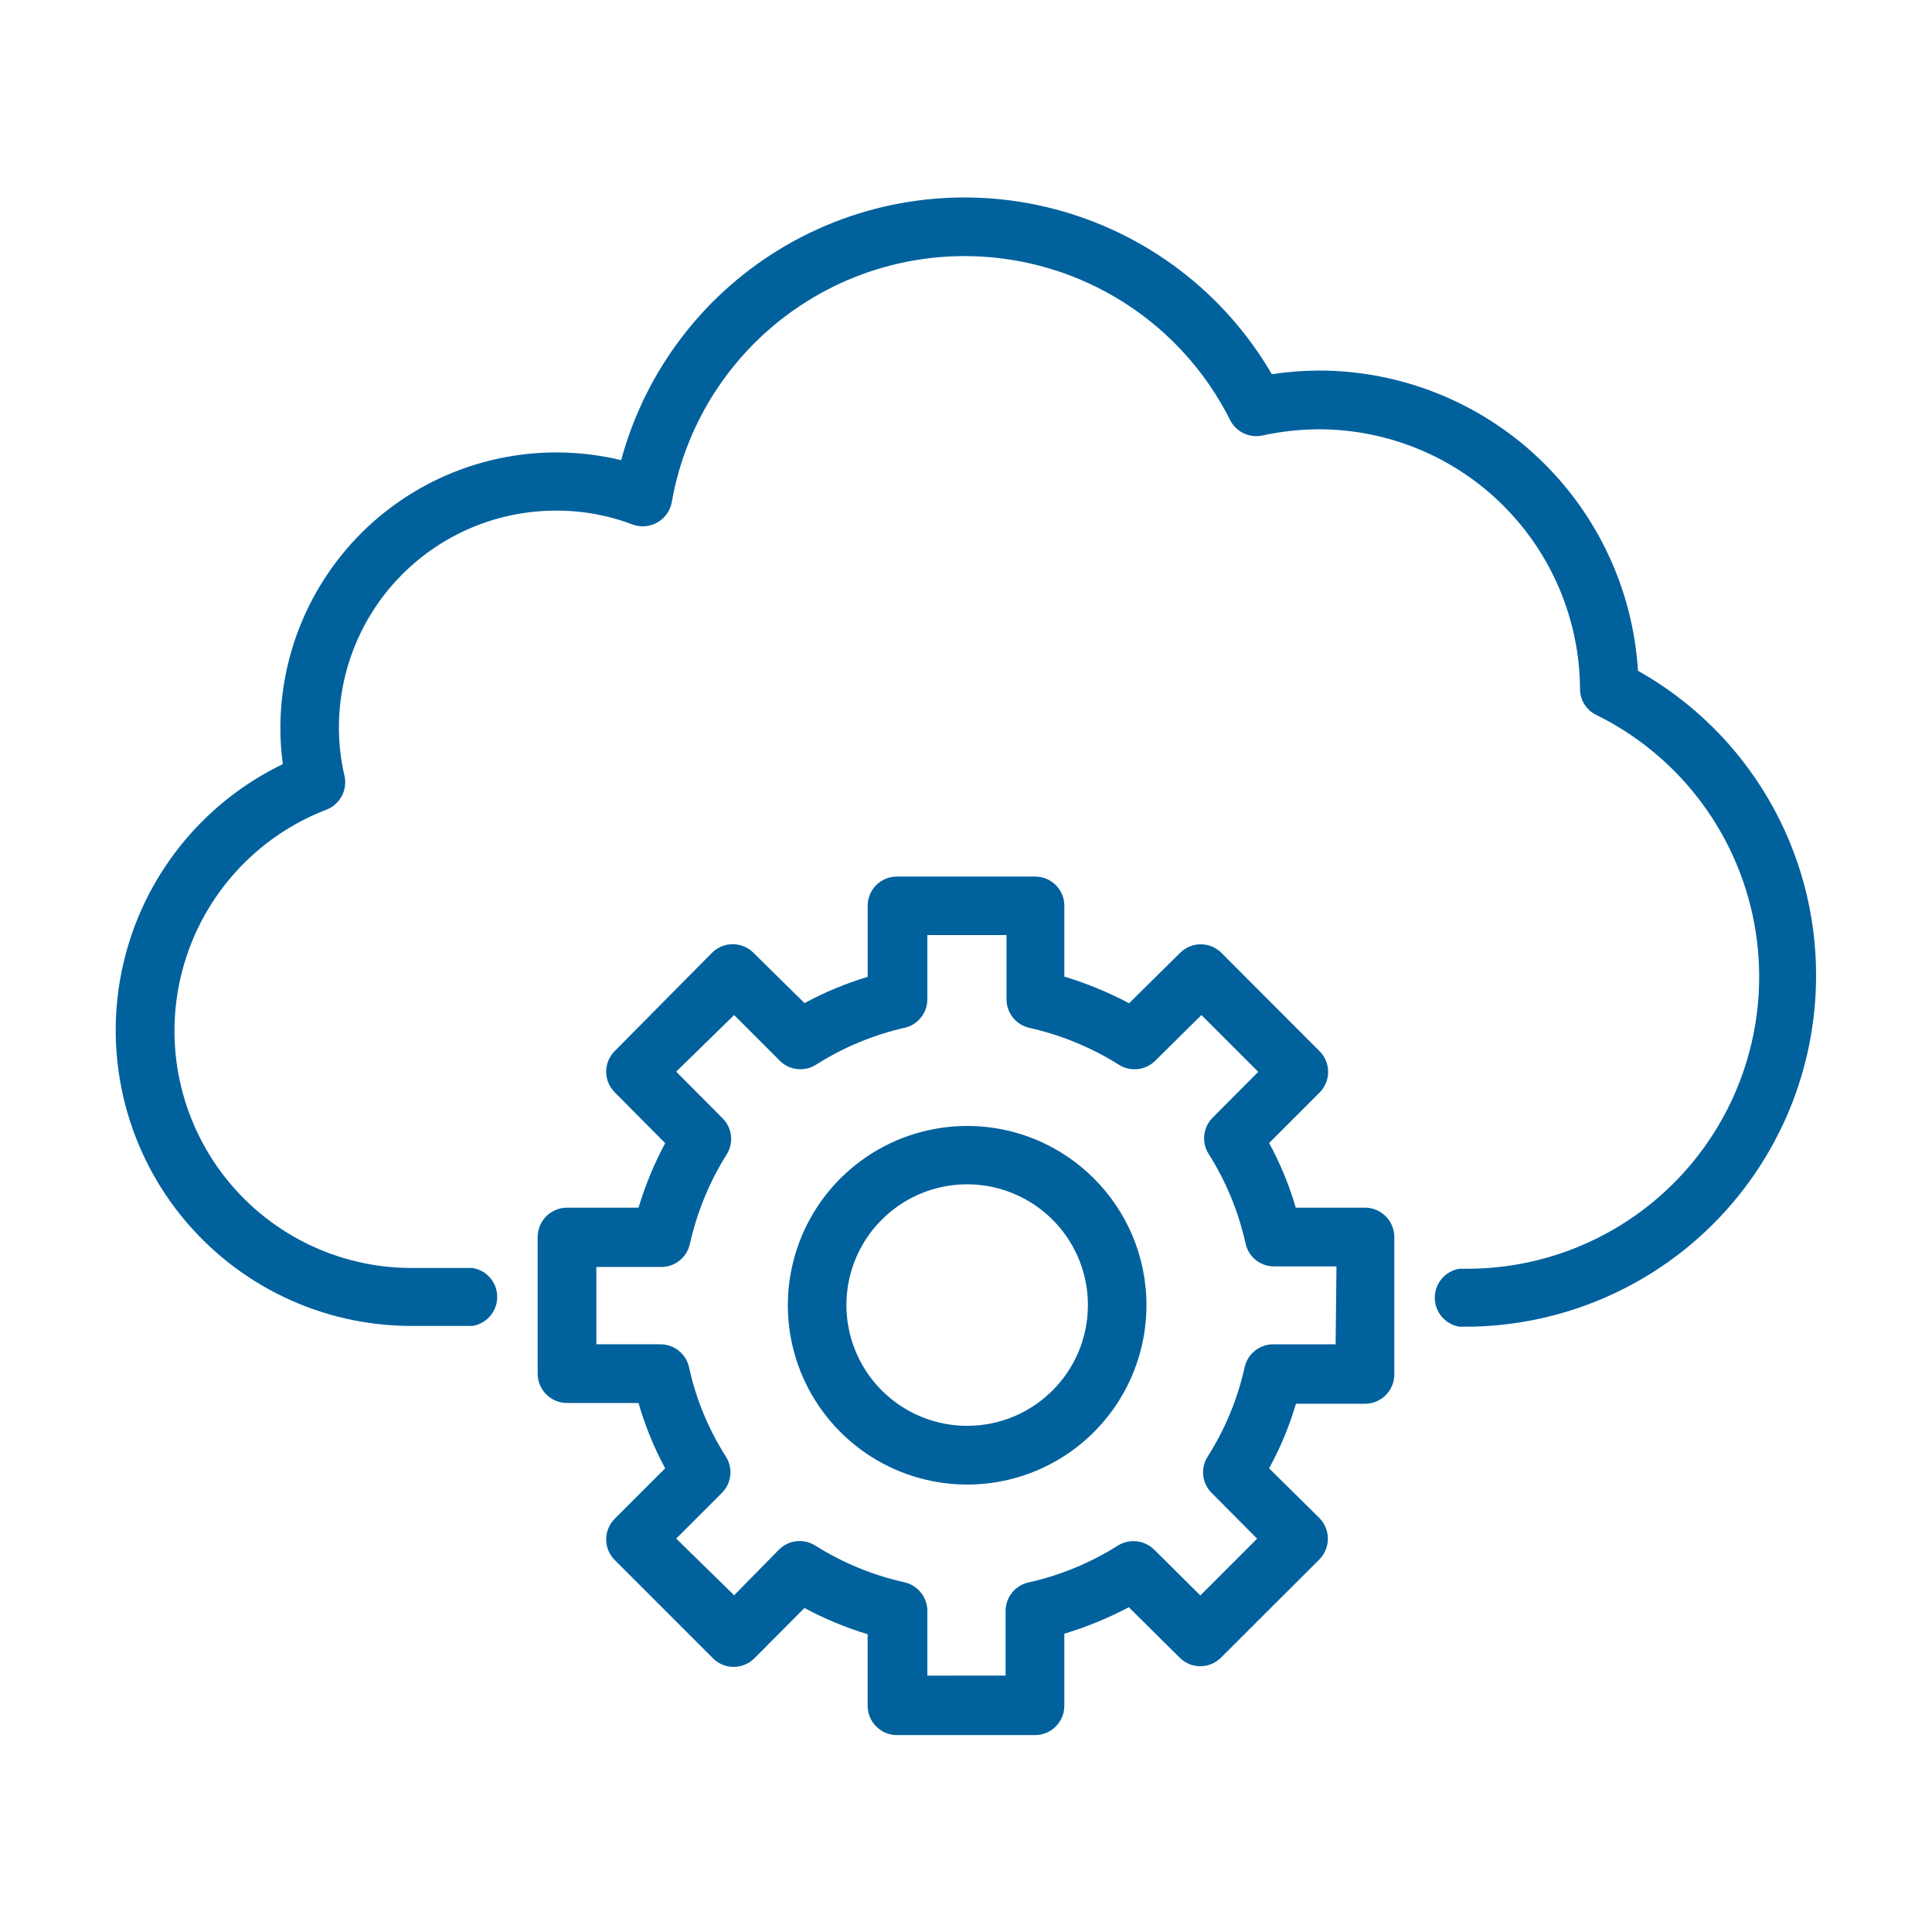
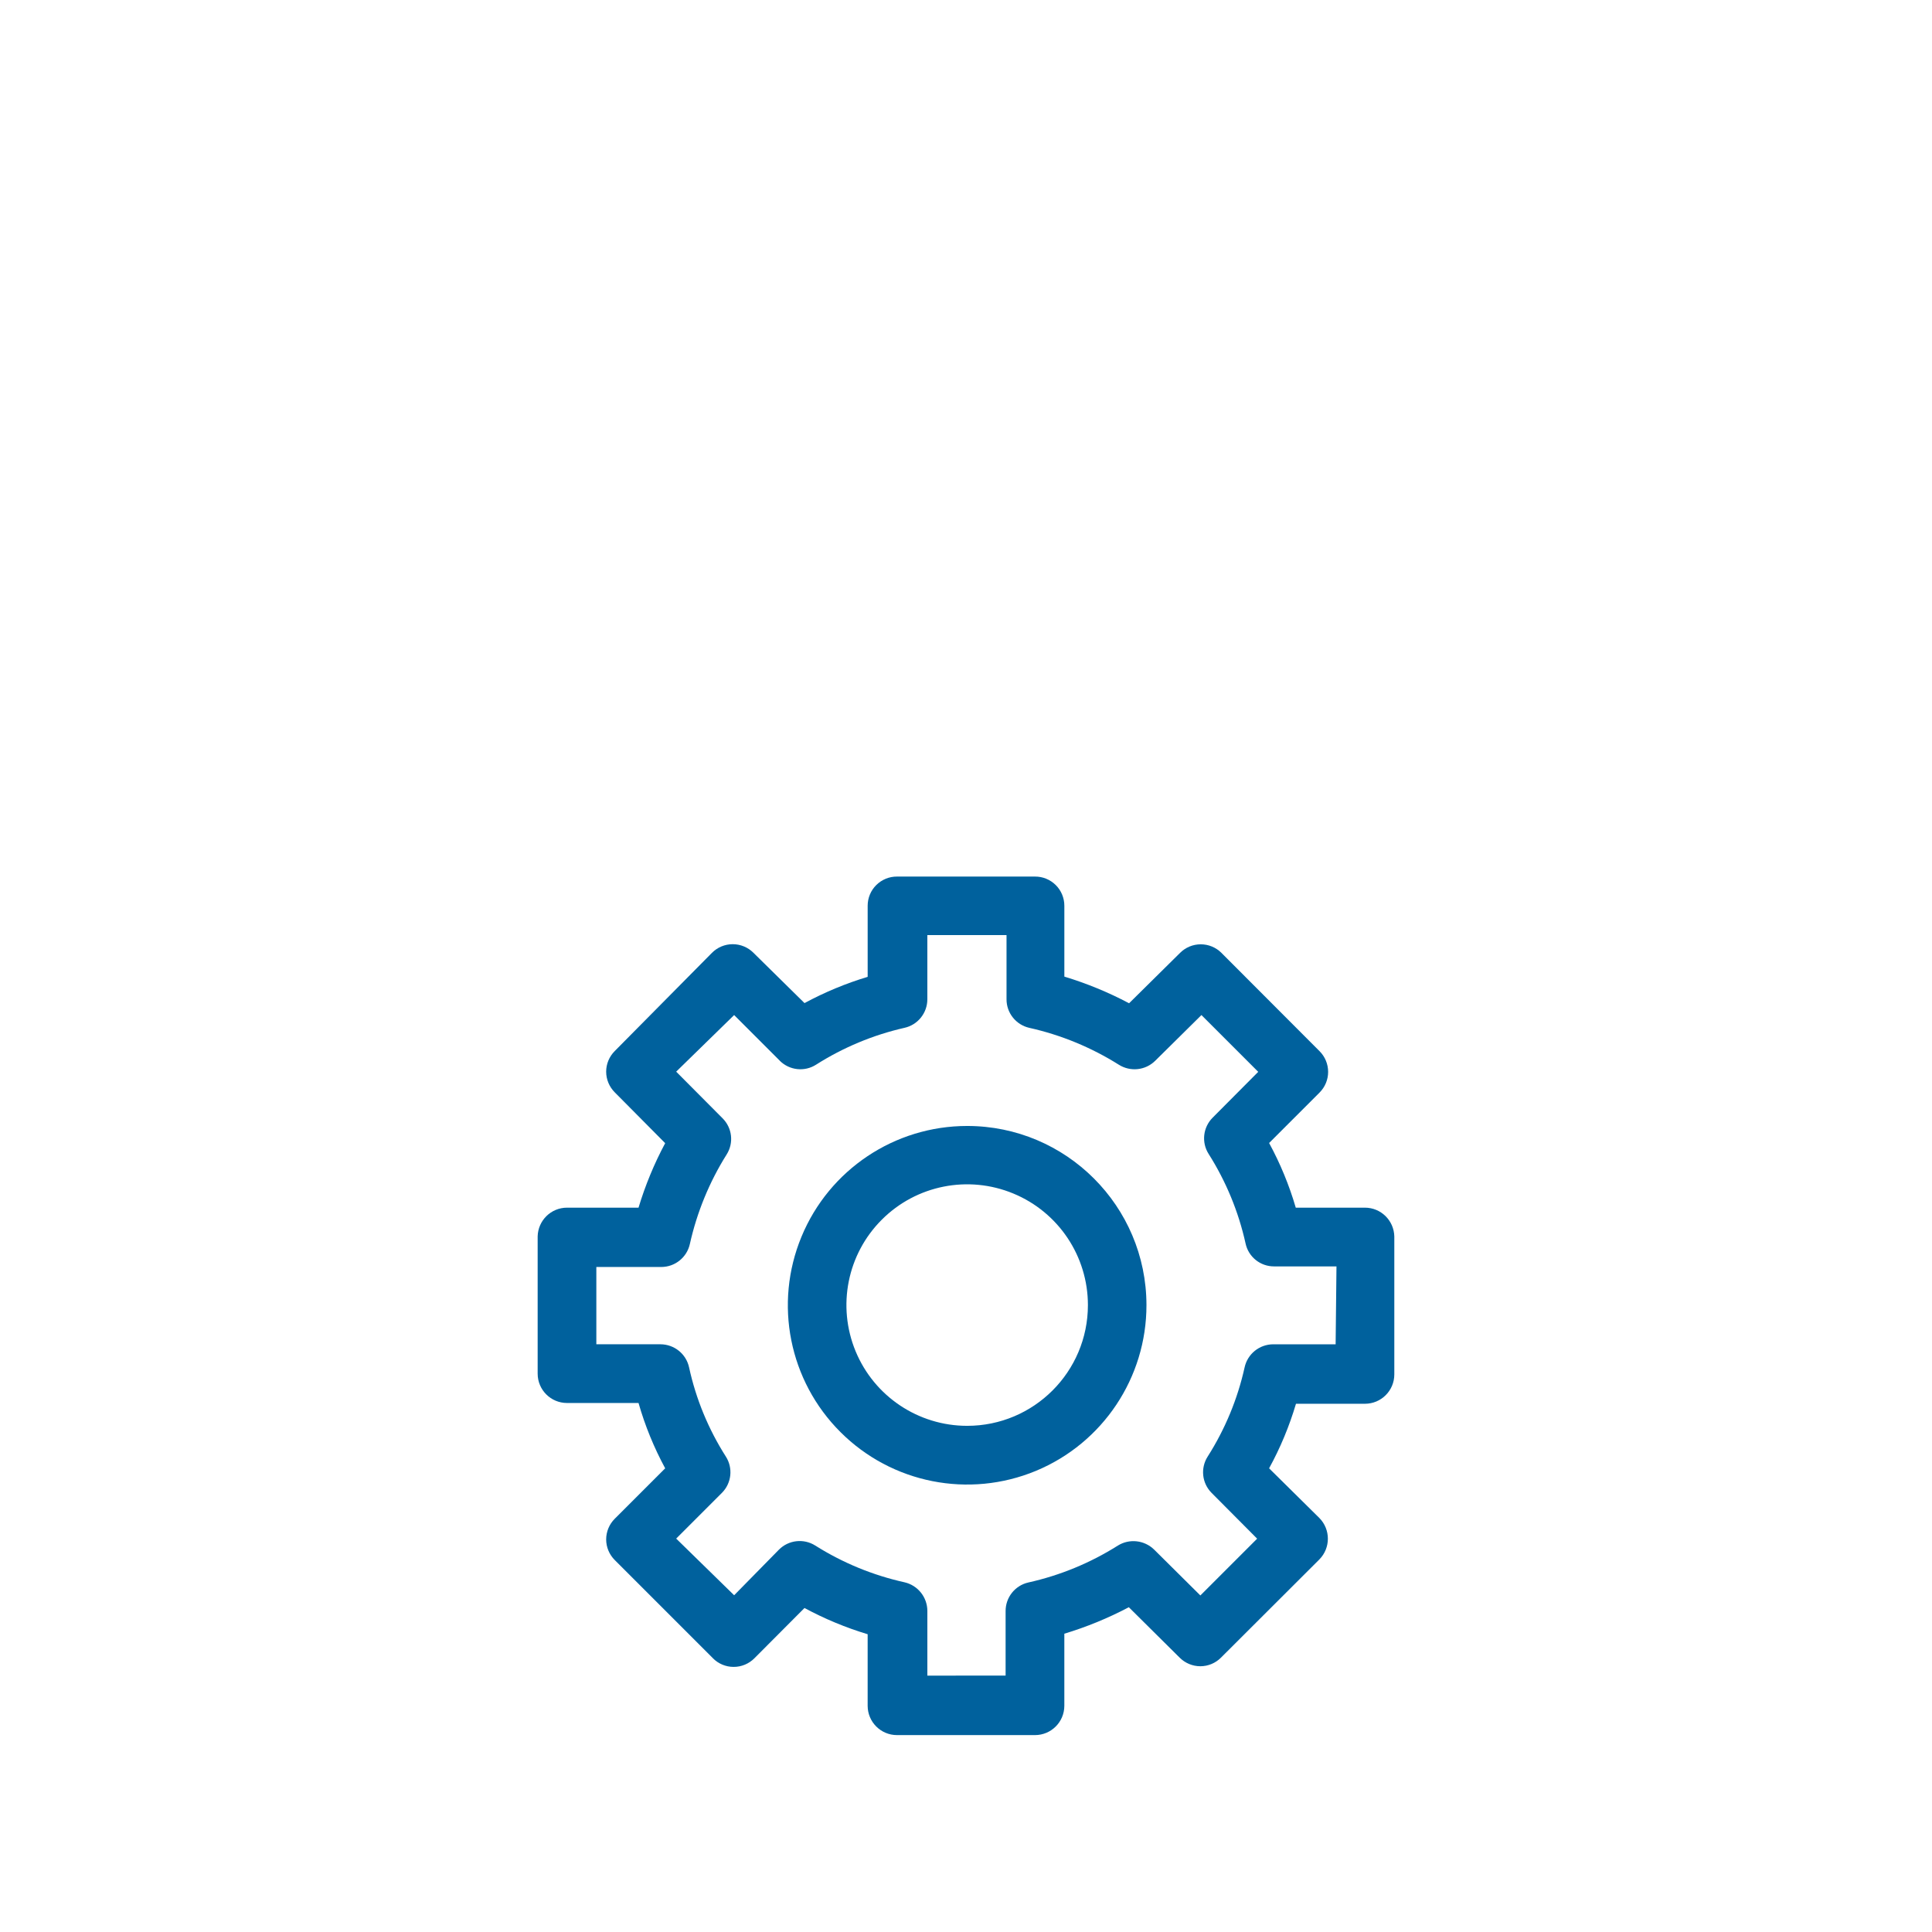
<svg xmlns="http://www.w3.org/2000/svg" width="128pt" height="128pt" version="1.1" viewBox="0 0 128 128">
-   <path d="m120.32 64.664c-0.008 6.16-2.457 12.066-6.812 16.422-4.356 4.356-10.262 6.805-16.418 6.812h-0.398c-0.941-0.156-1.633-0.969-1.633-1.922 0-0.953 0.691-1.766 1.633-1.918h0.398c5.879 0.035 11.457-2.606 15.156-7.18 3.699-4.574 5.117-10.582 3.852-16.324-1.266-5.746-5.078-10.602-10.355-13.195-0.656-0.324-1.07-0.996-1.062-1.727-0.031-4.562-1.863-8.93-5.098-12.148-3.234-3.223-7.609-5.031-12.172-5.043-1.266 0.004-2.527 0.141-3.762 0.41-0.867 0.191-1.754-0.23-2.152-1.023-2.492-4.969-6.969-8.652-12.324-10.141s-11.094-0.645-15.789 2.328c-4.699 2.969-7.926 7.789-8.879 13.266-0.105 0.555-0.449 1.039-0.938 1.324-0.492 0.285-1.082 0.344-1.621 0.16-1.633-0.629-3.371-0.945-5.121-0.934-3.812 0-7.473 1.516-10.168 4.215-2.695 2.695-4.207 6.356-4.203 10.172 0 1.07 0.125 2.141 0.371 3.188 0.207 0.941-0.305 1.895-1.203 2.238-4.602 1.773-8.105 5.602-9.457 10.344-1.355 4.738-0.406 9.84 2.566 13.777 2.969 3.934 7.617 6.246 12.547 6.242h4.031c0.941 0.152 1.633 0.965 1.633 1.918s-0.691 1.766-1.633 1.922h-4.031c-5.961 0.008-11.602-2.699-15.324-7.356s-5.121-10.758-3.801-16.57c1.32-5.812 5.219-10.707 10.586-13.297-0.113-0.816-0.168-1.637-0.164-2.457 0.027-5.59 2.609-10.859 7.008-14.305 4.402-3.445 10.137-4.688 15.57-3.375 1.629-6.016 5.574-11.141 10.973-14.254 5.402-3.113 11.812-3.961 17.836-2.356 6.023 1.605 11.164 5.527 14.301 10.914 1.043-0.156 2.094-0.238 3.148-0.242 5.387 0.012 10.57 2.074 14.488 5.769 3.922 3.695 6.289 8.746 6.621 14.121 3.586 2.016 6.574 4.953 8.648 8.508 2.074 3.555 3.164 7.602 3.152 11.715z" fill="#00619d" />
  <path d="m90.434 80.012h-4.586c-0.434-1.488-1.027-2.926-1.766-4.285l3.344-3.344c0.363-0.363 0.566-0.855 0.566-1.367 0-0.516-0.203-1.008-0.566-1.371l-6.504-6.516c-0.363-0.363-0.855-0.566-1.371-0.566-0.512 0-1.004 0.203-1.367 0.566l-3.379 3.34c-1.371-0.727-2.805-1.316-4.289-1.766v-4.695c0-0.516-0.207-1.012-0.57-1.371-0.367-0.363-0.859-0.566-1.375-0.562h-9.141c-0.516-0.004-1.008 0.199-1.375 0.562-0.363 0.359-0.57 0.855-0.57 1.371v4.711c-1.449 0.434-2.852 1.02-4.184 1.738l-3.379-3.328c-0.363-0.367-0.859-0.574-1.379-0.574-0.516 0-1.012 0.207-1.375 0.574l-6.438 6.504c-0.363 0.363-0.57 0.855-0.57 1.367 0 0.516 0.207 1.008 0.57 1.371l3.34 3.367c-0.73 1.363-1.32 2.793-1.766 4.273h-4.738c-1.059 0-1.922 0.848-1.945 1.91v9.086c0 1.074 0.871 1.945 1.945 1.945h4.738c0.43 1.504 1.023 2.953 1.766 4.328l-3.34 3.34c-0.363 0.363-0.57 0.855-0.57 1.371 0 0.512 0.207 1.004 0.57 1.367l6.504 6.504h-0.004c0.363 0.367 0.855 0.574 1.371 0.574 0.52 0.004 1.02-0.207 1.383-0.574l3.316-3.328c1.332 0.719 2.734 1.301 4.184 1.738v4.738c0 1.074 0.871 1.945 1.945 1.945h9.141c1.074 0 1.945-0.871 1.945-1.945v-4.773c1.477-0.445 2.91-1.035 4.273-1.754l3.367 3.34c0.363 0.363 0.855 0.57 1.371 0.57 0.512 0 1.008-0.207 1.367-0.57l6.516-6.504c0.754-0.762 0.754-1.988 0-2.75l-3.328-3.289c0.746-1.359 1.34-2.793 1.781-4.277h4.57c1.074 0 1.945-0.871 1.945-1.945v-9.137c-0.023-1.062-0.887-1.91-1.945-1.91zm-1.945 9.051h-4.137c-0.914 0.004-1.703 0.641-1.895 1.535-0.465 2.094-1.293 4.09-2.445 5.902-0.488 0.762-0.383 1.762 0.258 2.406l3.019 3.035-3.762 3.762-3.059-3.035c-0.645-0.633-1.641-0.746-2.406-0.27-1.824 1.152-3.828 1.977-5.93 2.445-0.883 0.199-1.512 0.988-1.508 1.895v4.273l-5.184 0.004v-4.289c-0.004-0.906-0.629-1.691-1.512-1.895-2.098-0.465-4.098-1.289-5.914-2.434-0.766-0.484-1.766-0.371-2.406 0.27l-2.969 3.023-3.84-3.754 3.035-3.035-0.004 0.004c0.641-0.645 0.746-1.645 0.258-2.406-1.152-1.809-1.977-3.805-2.434-5.902-0.191-0.895-0.98-1.531-1.895-1.535h-4.25v-5.121h4.301c0.91 0 1.699-0.633 1.895-1.523 0.469-2.098 1.289-4.102 2.434-5.926 0.488-0.766 0.375-1.766-0.27-2.406l-3.07-3.086 3.84-3.75 3.019 3.019v0.004c0.641 0.641 1.641 0.754 2.406 0.266 1.797-1.141 3.777-1.969 5.852-2.441 0.891-0.195 1.523-0.984 1.523-1.895v-4.25h5.246v4.25c-0.004 0.906 0.625 1.695 1.512 1.895 2.098 0.469 4.106 1.297 5.926 2.441 0.766 0.484 1.762 0.379 2.406-0.254l3.07-3.035 3.762 3.762-3.019 3.035c-0.641 0.641-0.754 1.641-0.266 2.406 1.152 1.82 1.98 3.824 2.445 5.926 0.191 0.895 0.98 1.527 1.891 1.523h4.133z" fill="#00619d" />
  <path d="m64.078 74.598c-4.809 0-9.141 2.894-10.977 7.336-1.84 4.441-0.82 9.551 2.582 12.945 3.398 3.398 8.508 4.41 12.949 2.57 4.438-1.844 7.328-6.18 7.324-10.984-0.008-6.555-5.324-11.867-11.879-11.867zm0 19.867c-3.238 0-6.152-1.949-7.391-4.938-1.238-2.992-0.555-6.434 1.734-8.719 2.285-2.289 5.727-2.973 8.715-1.734 2.992 1.238 4.941 4.152 4.941 7.391 0 4.418-3.582 8-8 8z" fill="#00619d" />
</svg>